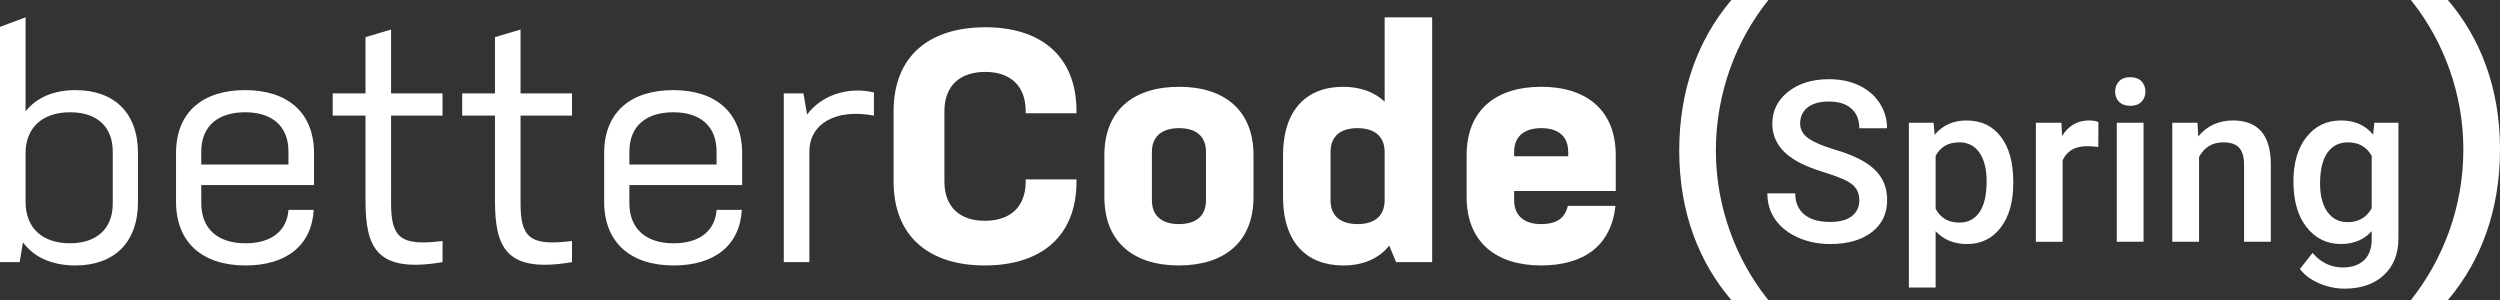
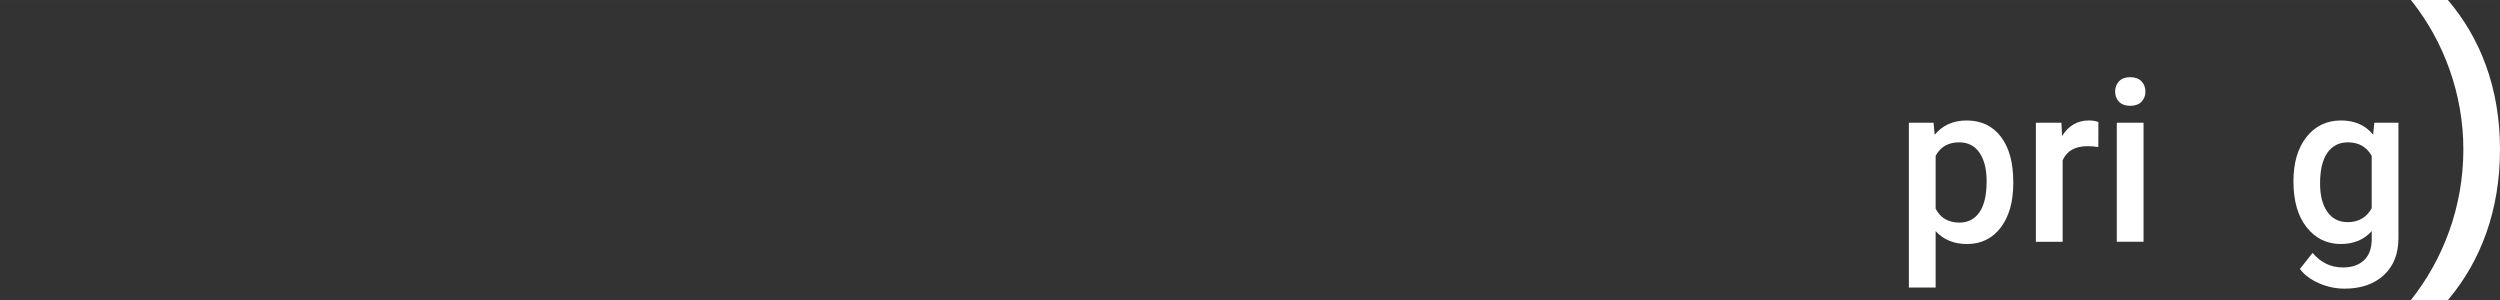
<svg xmlns="http://www.w3.org/2000/svg" xml:space="preserve" width="51.243mm" height="6.151mm" version="1.0" style="shape-rendering:geometricPrecision; text-rendering:geometricPrecision; image-rendering:optimizeQuality; fill-rule:evenodd; clip-rule:evenodd" viewBox="0 0 3179.44 381.62">
  <rect x="0" y="0" width="3179.44" height="381.62" fill="#333333" stroke="none" />
  <defs>
    <style type="text/css">
   
    .fil0 {fill:white}
    .fil1 {fill:white;fill-rule:nonzero}
   
  </style>
  </defs>
  <g id="Ebene_x0020_1">
-     <path class="fil0" d="M2248.96 0c-40.31,50.39 -66.76,117.29 -66.76,191.64 0,71.27 25.43,137.37 64.4,187.03l2.36 2.96 -47.02 0c-40.31,-47.09 -66.34,-110.27 -66.34,-189.99 0,-79.02 25.06,-141.73 64.08,-188.93l2.26 -2.71 47.02 0zm-288.73 110.37c57.11,0 94.64,29.45 94.64,87.1l0 0 0 45.44 -129.24 0 0 11.78c0,18.51 11.68,30.29 34.19,30.29 22.93,0 30.85,-10.09 34.19,-23.14l0 0 60.45 0c-5.42,50.91 -40.44,75.73 -94.63,75.73 -56.28,0 -94.63,-29.03 -94.63,-87.09l0 0 0 -53.02c0,-57.65 37.52,-87.1 95.05,-87.1zm-1648.4 4.21c52.53,0 87.55,27.35 87.55,80.37l0 0 0 40.39 -143.41 0 0 23.14c0,31.56 20.01,50.92 56.28,50.92 35.02,0 52.94,-17.68 54.61,-42.5l0 0 32.1 0c-2.51,45.02 -34.6,70.69 -86.72,70.69 -54.2,0 -88.38,-28.61 -88.38,-81.21l0 0 0 -61.43c0,-53.02 34.6,-80.37 87.96,-80.37zm544.46 0c52.53,0 87.55,27.35 87.55,80.37l0 0 0 40.39 -143.41 0 0 23.14c0,31.56 20.01,50.92 56.28,50.92 35.02,0 52.95,-17.68 54.62,-42.5l0 0 32.1 0c-2.5,45.02 -34.6,70.69 -86.72,70.69 -54.19,0 -88.38,-28.61 -88.38,-81.21l0 0 0 -61.43c0,-53.02 34.6,-80.37 87.96,-80.37zm396.88 -79.94c70.04,0 115.9,36.19 115.9,106.87l0 0 0 2.52 -64.61 0 0 -2.52c0,-33.24 -20.43,-50.07 -51.28,-50.07 -31.68,0 -52.11,16.83 -52.11,50.07l0 0 0 89.2c0,33.24 20.43,50.07 51.28,50.07 31.68,0 52.11,-16.83 52.11,-50.07l0 0 0 -2.53 64.61 0 0 2.53c0,70.69 -45.86,106.87 -116.73,106.87 -70.04,0 -115.9,-36.19 -115.9,-106.87l0 0 0 -89.2c0,-70.69 45.86,-106.87 116.73,-106.87zm246.39 75.73c57.11,0 94.63,29.45 94.63,87.1l0 0 0 53.02c0,57.64 -37.52,87.09 -95.05,87.09 -57.11,0 -94.63,-29.45 -94.63,-87.09l0 0 0 -53.02c0,-57.65 37.52,-87.1 95.05,-87.1zm321.84 -88.36l0 311.37 -45.85 0 -8.76 -21.04c-13.34,16.83 -33.77,25.25 -58.36,25.25 -46.7,0 -76.71,-29.45 -76.71,-87.09l0 0 0 -53.02c0,-57.65 30.01,-87.1 76.29,-87.1 21.68,0 39.6,6.32 52.94,18.94l0 0 0 -107.3 60.45 0zm-1788.89 0l0 119.5c14.17,-17.67 36.27,-26.93 63.37,-26.93 48.77,0 79.62,28.19 79.62,80.37l0 0 0 61.85c0,52.17 -30.85,80.78 -79.62,80.78 -29.19,0 -52.53,-10.1 -66.71,-29.45l0 0 -4.17 25.25 -25.01 0 0 -299.22 32.52 -12.14zm464.84 15.57l0 81.21 65.45 0 0 28.19 -65.45 0 0.01 112.77c0.35,41.64 11.32,53.74 65.45,46.7l0 0 0 26.93c-84.22,14.3 -97.97,-18.51 -97.97,-78.68l0 0 0 -107.72 -41.69 0 0 -28.19 41.69 0 0 -71.53 32.52 -9.67zm164.67 0l0 81.21 65.45 0 0 28.19 -65.45 0 0.01 112.77c0.34,41.64 11.32,53.74 65.44,46.7l0 0 0 26.93c-84.21,14.3 -97.97,-18.51 -97.97,-78.68l0 -107.72 -41.69 0 0 -28.19 41.69 0 0 -71.53 32.52 -9.67zm364.37 108.13c18.76,-25.25 52.94,-35.76 85.05,-28.19l0 0 0 29.45c-50.03,-9.26 -82.12,11.36 -82.12,45.86l0 0 0 140.53 -32.52 0 0 -214.59 25.01 0 4.59 26.93zm-937.18 -2.95c-34.6,0 -56.7,18.94 -56.7,52.17l0 0 0 61.85c0,33.66 22.09,52.6 56.28,52.6 33.77,0 54.61,-18.09 54.61,-50.49l0 0 0 -66.06c0,-32.4 -20.85,-50.07 -54.2,-50.07zm1410.35 20.2c-20.84,0 -34.6,9.68 -34.6,30.3l0 0 0 61.43c0,20.62 13.76,30.29 34.19,30.29 21.26,0 34.6,-9.67 34.6,-30.29l0 0 0 -61.43c0,-20.62 -13.34,-30.3 -34.19,-30.3zm226.79 0c-20.85,0 -34.19,9.68 -34.19,30.3l0 0 0 61.43c0,20.62 13.34,30.29 34.6,30.29 20.43,0 34.19,-9.67 34.19,-30.29l0 0 0 -61.43c0,-20.62 -13.76,-30.3 -34.6,-30.3zm-1414.52 -20.2c-33.77,0 -55.87,16.83 -55.87,50.07l0 0 0 16.41 110.9 0 0 -16.41c0,-33.24 -21.68,-50.07 -55.03,-50.07zm544.46 0c-33.77,0 -55.86,16.83 -55.86,50.07l0 0 0 16.41 110.9 0 0 -16.41c0,-33.24 -21.68,-50.07 -55.03,-50.07zm1103.94 20.2c-20.84,0 -34.6,9.68 -34.6,30.3l0 0 0 5.47 68.79 0 0 -5.47c0,-20.62 -13.34,-30.3 -34.19,-30.3z" />
    <path class="fil0" d="M3113.11 0c40.31,47.09 66.33,110.27 66.33,189.99 0,78.61 -25.05,141.72 -64.07,188.93l-2.26 2.71 -47.02 0c40.31,-50.8 66.76,-117.3 66.76,-191.64 0,-71.27 -25.42,-137.37 -64.4,-187.03l-2.35 -2.96 47.02 0z" />
-     <path class="fil1" d="M2364.63 254.94c0,-8.93 -3.16,-15.87 -9.46,-20.69 -6.31,-4.88 -17.68,-9.75 -34.08,-14.72 -16.44,-4.93 -29.53,-10.47 -39.24,-16.54 -18.54,-11.66 -27.86,-26.91 -27.86,-45.69 0,-16.44 6.69,-29.96 20.12,-40.62 13.38,-10.65 30.78,-15.96 52.14,-15.96 14.19,0 26.81,2.62 37.94,7.84 11.09,5.26 19.84,12.66 26.19,22.37 6.31,9.65 9.51,20.36 9.51,32.16l-35.27 0c0,-10.65 -3.34,-18.97 -10.04,-24.94 -6.64,-6.02 -16.2,-9.03 -28.62,-9.03 -11.57,0 -20.55,2.48 -26.96,7.41 -6.4,4.92 -9.6,11.8 -9.6,20.69 0,7.45 3.49,13.67 10.37,18.64 6.92,4.97 18.3,9.8 34.17,14.53 15.87,4.68 28.63,10.08 38.23,16.11 9.6,6.02 16.63,12.95 21.12,20.74 4.49,7.84 6.74,16.96 6.74,27.43 0,17.01 -6.5,30.54 -19.54,40.62 -13,10.03 -30.68,15.05 -53,15.05 -14.72,0 -28.29,-2.72 -40.67,-8.22 -12.38,-5.45 -21.98,-13 -28.81,-22.6 -6.88,-9.6 -10.32,-20.84 -10.32,-33.64l35.46 0c0,11.57 3.82,20.5 11.47,26.85 7.64,6.36 18.59,9.51 32.88,9.51 12.33,0 21.6,-2.48 27.82,-7.5 6.21,-4.97 9.32,-11.57 9.32,-19.79z" />
    <path id="1" class="fil1" d="M2560.42 233.29c0,23.47 -5.35,42.15 -15.96,56.11 -10.65,13.95 -24.94,20.93 -42.87,20.93 -16.58,0 -29.91,-5.45 -39.9,-16.39l0 71.73 -34.03 0 0 -209.6 31.4 0 1.39 15.34c9.99,-12.14 23.56,-18.2 40.71,-18.2 18.5,0 32.98,6.88 43.49,20.64 10.52,13.77 15.77,32.88 15.77,57.35l0 2.1zm-33.88 -3.01c0,-15.1 -3.01,-27.1 -9.03,-35.99 -6.02,-8.84 -14.62,-13.28 -25.85,-13.28 -13.9,0 -23.89,5.73 -29.96,17.2l0 67.25c6.17,11.75 16.25,17.63 30.25,17.63 10.85,0 19.3,-4.35 25.42,-13.1 6.12,-8.74 9.18,-21.93 9.18,-39.71z" />
    <path id="2" class="fil1" d="M2668.57 186.98c-4.49,-0.71 -9.13,-1.1 -13.86,-1.1 -15.58,0 -26.09,5.98 -31.49,17.93l0 103.65 -34.03 0 0 -151.4 32.45 0 0.86 16.87c8.22,-13.14 19.59,-19.74 34.17,-19.74 4.83,0 8.84,0.67 12.04,1.96l-0.14 31.82z" />
    <path id="3" class="fil1" d="M2726.11 307.46l-34.03 0 0 -151.4 34.03 0 0 151.4zm-36.13 -190.97c0,-5.26 1.68,-9.65 4.97,-13.14 3.35,-3.49 8.08,-5.21 14.25,-5.21 6.16,0 10.9,1.72 14.29,5.21 3.34,3.49 5.01,7.89 5.01,13.14 0,5.16 -1.67,9.47 -5.01,12.91 -3.39,3.44 -8.13,5.16 -14.29,5.16 -6.17,0 -10.9,-1.72 -14.25,-5.16 -3.29,-3.44 -4.97,-7.74 -4.97,-12.91z" />
-     <path id="4" class="fil1" d="M2794.74 156.06l0.96 17.44c11.23,-13.52 25.9,-20.31 44.11,-20.31 31.54,0 47.6,18.06 48.17,54.19l0 100.07 -34.03 0 0 -98.16c0,-9.6 -2.05,-16.72 -6.21,-21.36 -4.16,-4.63 -10.94,-6.92 -20.36,-6.92 -13.77,0 -23.94,6.21 -30.68,18.64l0 107.81 -34.03 0 0 -151.4 32.07 0z" />
    <path id="5" class="fil1" d="M2916.74 230.66c0,-23.56 5.5,-42.34 16.58,-56.39 11.04,-14.05 25.71,-21.08 44.02,-21.08 17.25,0 30.87,6.02 40.76,18.06l1.53 -15.2 30.64 0 0 146.81c0,19.88 -6.17,35.55 -18.55,47.02 -12.38,11.47 -29.06,17.21 -50.03,17.21 -11.09,0 -21.98,-2.3 -32.55,-6.93 -10.6,-4.63 -18.63,-10.66 -24.18,-18.12l16.11 -20.45c10.47,12.38 23.37,18.54 38.66,18.54 11.28,0 20.21,-3.06 26.72,-9.13 6.55,-6.12 9.84,-15.05 9.84,-26.9l0 -10.18c-9.84,10.94 -22.89,16.39 -39.23,16.39 -17.73,0 -32.21,-7.07 -43.44,-21.17 -11.28,-14.1 -16.87,-33.6 -16.87,-58.5zm33.88 2.87c0,15.2 3.11,27.15 9.27,35.89 6.22,8.74 14.82,13.09 25.85,13.09 13.72,0 23.9,-5.88 30.54,-17.63l0 -66.67c-6.45,-11.47 -16.54,-17.2 -30.25,-17.2 -11.23,0 -19.93,4.44 -26.15,13.28 -6.16,8.89 -9.27,21.93 -9.27,39.23z" />
  </g>
</svg>